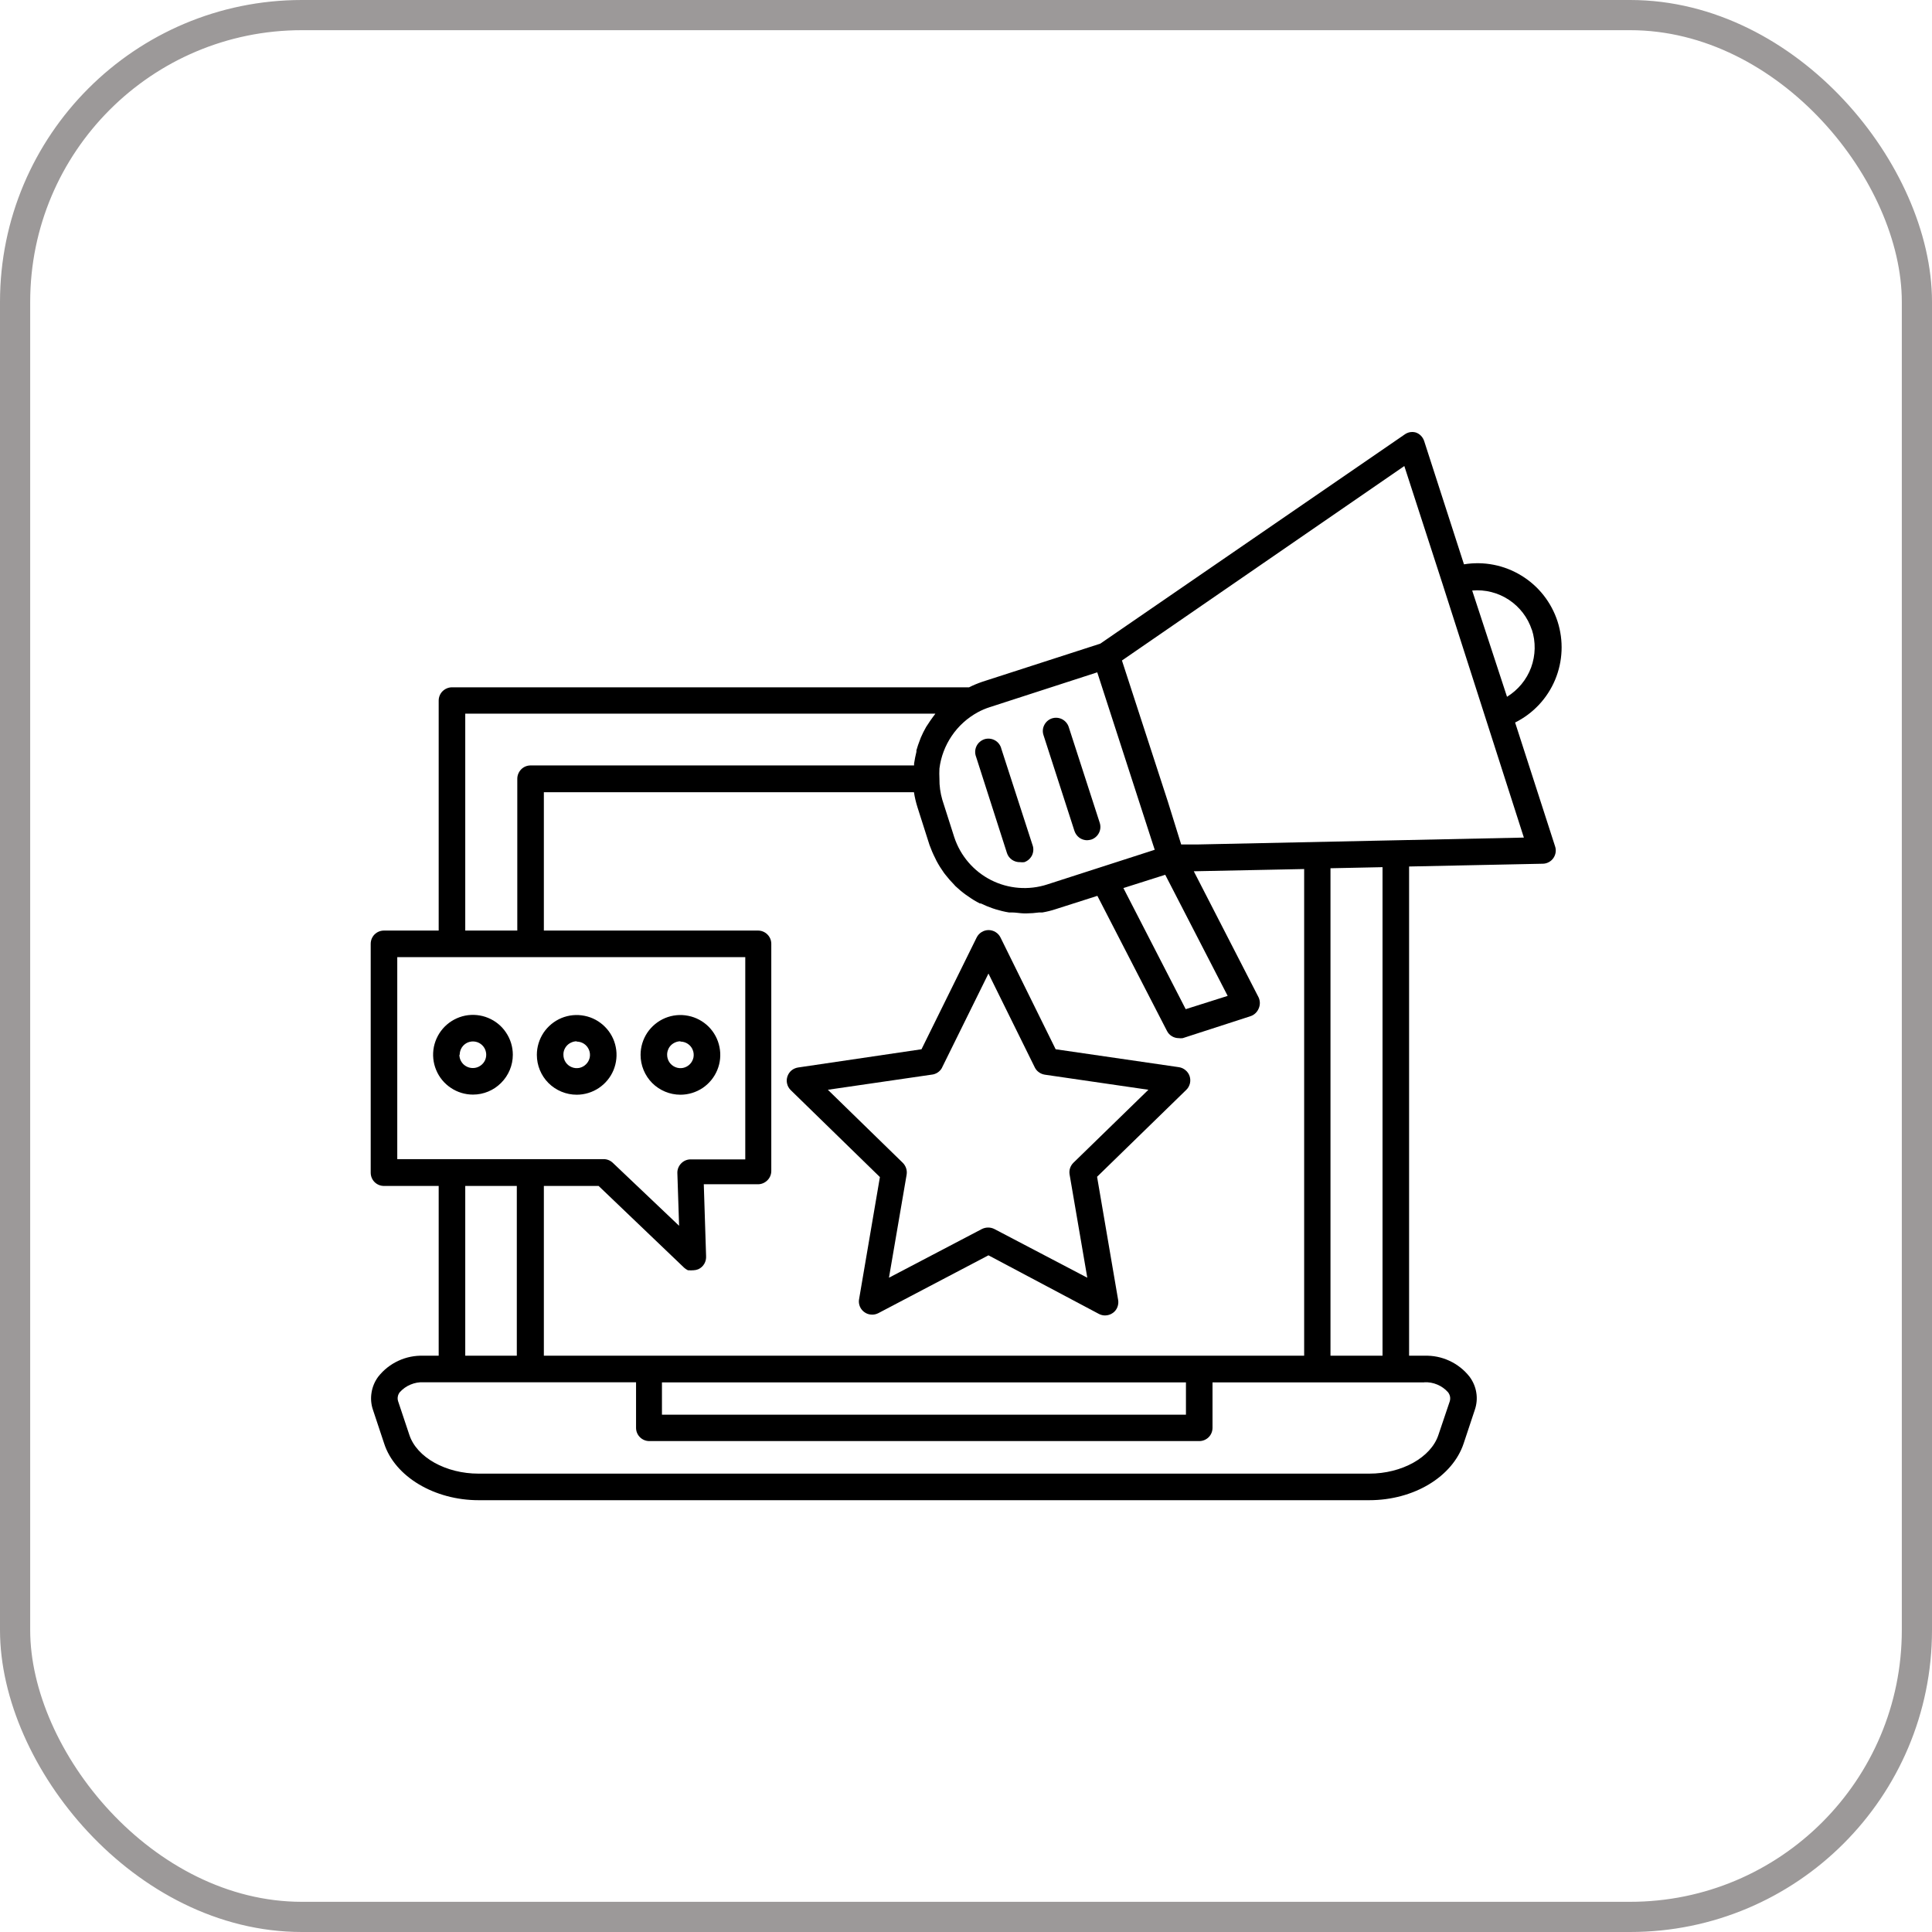
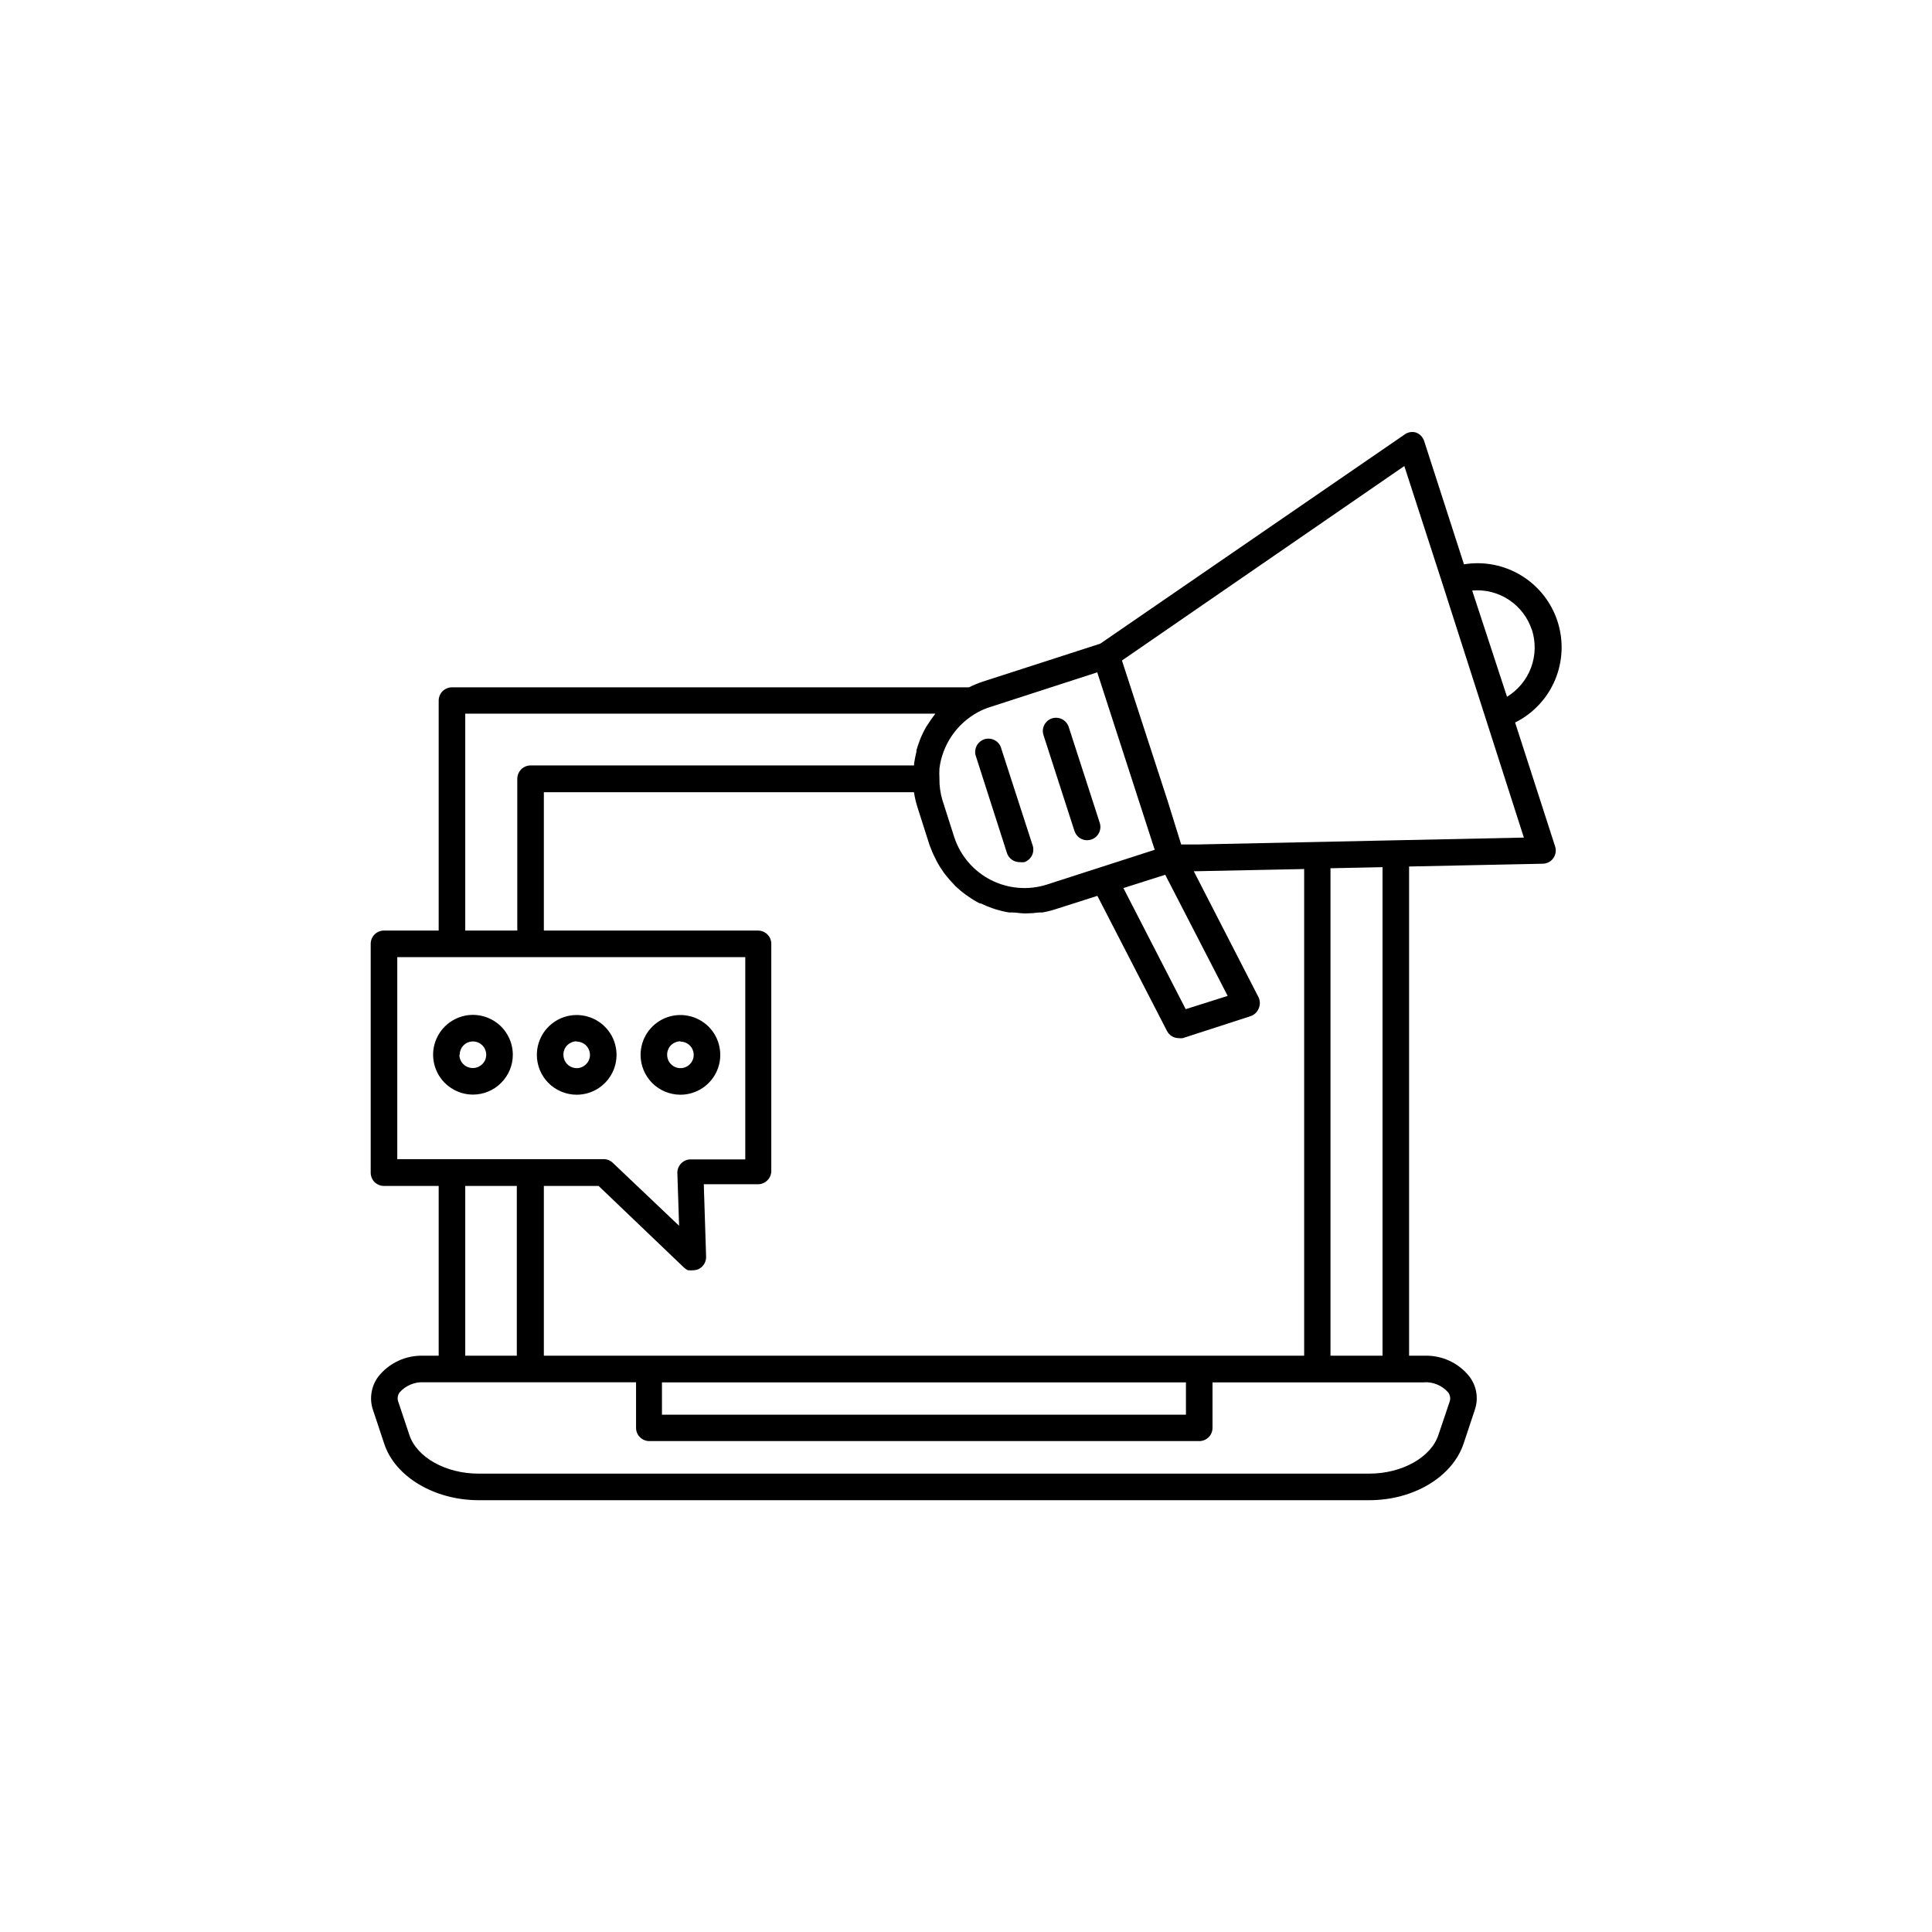
<svg xmlns="http://www.w3.org/2000/svg" width="32" height="32" viewBox="0 0 32 32" fill="none">
-   <rect x="0.25" y="0.25" width="31.5" height="31.5" rx="4.75" stroke="#9C9999" stroke-width="0.5" />
  <path d="M16.678 14.128C16.692 14.174 16.722 14.213 16.762 14.241C16.802 14.268 16.849 14.282 16.898 14.28C16.92 14.283 16.943 14.283 16.966 14.28C16.994 14.27 17.02 14.255 17.042 14.235C17.064 14.215 17.082 14.191 17.095 14.164C17.107 14.137 17.114 14.108 17.115 14.078C17.116 14.049 17.111 14.019 17.1 13.991L16.585 12.401C16.578 12.372 16.565 12.344 16.546 12.32C16.528 12.296 16.505 12.276 16.479 12.262C16.452 12.247 16.423 12.238 16.393 12.235C16.363 12.232 16.333 12.235 16.305 12.244C16.276 12.254 16.249 12.269 16.227 12.289C16.204 12.308 16.186 12.333 16.173 12.36C16.16 12.387 16.153 12.417 16.152 12.447C16.151 12.477 16.156 12.507 16.167 12.535L16.678 14.128ZM17.797 13.765C17.812 13.809 17.84 13.847 17.877 13.875C17.915 13.902 17.96 13.917 18.006 13.917C18.029 13.916 18.052 13.912 18.075 13.906C18.13 13.887 18.176 13.848 18.202 13.796C18.229 13.744 18.233 13.684 18.215 13.628L17.701 12.04C17.683 11.985 17.643 11.939 17.591 11.912C17.539 11.886 17.479 11.881 17.423 11.899C17.369 11.917 17.323 11.956 17.297 12.008C17.27 12.059 17.265 12.119 17.283 12.174L17.797 13.765ZM8.494 17.47C8.494 17.339 8.455 17.212 8.382 17.103C8.31 16.994 8.207 16.91 8.086 16.86C7.966 16.81 7.833 16.797 7.705 16.822C7.577 16.848 7.459 16.911 7.367 17.003C7.275 17.095 7.212 17.213 7.186 17.341C7.161 17.469 7.174 17.602 7.224 17.722C7.274 17.843 7.358 17.946 7.467 18.018C7.575 18.091 7.703 18.13 7.834 18.13C8.009 18.13 8.177 18.06 8.3 17.936C8.424 17.812 8.494 17.645 8.494 17.47V17.47ZM7.614 17.47C7.614 17.426 7.627 17.384 7.651 17.347C7.675 17.311 7.709 17.283 7.749 17.266C7.79 17.25 7.834 17.245 7.877 17.254C7.919 17.262 7.958 17.283 7.989 17.314C8.02 17.345 8.041 17.384 8.049 17.427C8.058 17.469 8.053 17.514 8.037 17.554C8.02 17.594 7.992 17.628 7.956 17.652C7.92 17.677 7.877 17.69 7.834 17.69C7.804 17.69 7.775 17.685 7.748 17.674C7.721 17.663 7.696 17.647 7.675 17.627C7.654 17.606 7.638 17.582 7.626 17.555C7.615 17.528 7.609 17.499 7.609 17.47H7.614ZM9.552 18.132C9.682 18.132 9.81 18.093 9.918 18.021C10.027 17.948 10.112 17.845 10.162 17.724C10.211 17.604 10.225 17.471 10.199 17.343C10.174 17.215 10.111 17.097 10.018 17.005C9.926 16.913 9.809 16.85 9.681 16.825C9.553 16.799 9.42 16.812 9.299 16.862C9.179 16.912 9.076 16.997 9.003 17.105C8.931 17.214 8.892 17.341 8.892 17.472C8.892 17.647 8.961 17.815 9.085 17.939C9.209 18.062 9.377 18.132 9.552 18.132V18.132ZM9.552 17.252C9.595 17.252 9.638 17.265 9.674 17.289C9.71 17.313 9.738 17.347 9.755 17.388C9.772 17.428 9.776 17.472 9.768 17.515C9.759 17.557 9.738 17.597 9.707 17.627C9.677 17.658 9.637 17.679 9.595 17.688C9.552 17.696 9.508 17.692 9.468 17.675C9.427 17.658 9.393 17.63 9.369 17.594C9.345 17.558 9.332 17.515 9.332 17.472C9.331 17.442 9.336 17.413 9.347 17.386C9.358 17.359 9.374 17.334 9.395 17.313C9.415 17.293 9.44 17.276 9.467 17.265C9.494 17.253 9.523 17.247 9.552 17.247V17.252ZM11.27 18.132C11.4 18.132 11.528 18.093 11.637 18.021C11.745 17.948 11.83 17.845 11.88 17.724C11.93 17.604 11.943 17.471 11.917 17.343C11.892 17.215 11.829 17.097 11.737 17.005C11.644 16.913 11.527 16.85 11.399 16.825C11.271 16.799 11.138 16.812 11.017 16.862C10.897 16.912 10.794 16.997 10.721 17.105C10.649 17.214 10.61 17.341 10.61 17.472C10.61 17.647 10.68 17.815 10.803 17.939C10.927 18.062 11.095 18.132 11.27 18.132ZM11.27 17.252C11.313 17.252 11.356 17.265 11.392 17.289C11.428 17.313 11.457 17.347 11.473 17.388C11.49 17.428 11.494 17.472 11.486 17.515C11.477 17.557 11.456 17.597 11.426 17.627C11.395 17.658 11.356 17.679 11.313 17.688C11.27 17.696 11.226 17.692 11.186 17.675C11.146 17.658 11.111 17.63 11.087 17.594C11.063 17.558 11.05 17.515 11.05 17.472C11.049 17.442 11.055 17.413 11.066 17.386C11.076 17.359 11.092 17.334 11.113 17.313C11.133 17.293 11.158 17.276 11.185 17.265C11.212 17.253 11.241 17.247 11.27 17.247V17.252Z" fill="black" />
  <path d="M25.095 11.967C25.393 11.819 25.628 11.568 25.757 11.261C25.886 10.953 25.9 10.61 25.798 10.293C25.695 9.976 25.483 9.706 25.198 9.533C24.914 9.359 24.577 9.293 24.248 9.347L23.588 7.303C23.577 7.271 23.559 7.241 23.535 7.217C23.511 7.192 23.482 7.174 23.449 7.163C23.417 7.154 23.383 7.153 23.35 7.159C23.317 7.166 23.287 7.18 23.26 7.2L18.224 10.661L16.271 11.292C16.195 11.318 16.122 11.348 16.051 11.384H7.486C7.428 11.384 7.372 11.408 7.33 11.449C7.289 11.49 7.266 11.546 7.266 11.604V15.413H6.36C6.301 15.413 6.245 15.436 6.204 15.477C6.163 15.518 6.14 15.574 6.14 15.633V19.423C6.14 19.482 6.163 19.538 6.204 19.579C6.245 19.62 6.301 19.643 6.36 19.643H7.266V22.455H7.015C6.872 22.45 6.729 22.478 6.598 22.539C6.468 22.599 6.354 22.689 6.265 22.802C6.207 22.88 6.169 22.97 6.154 23.066C6.138 23.161 6.146 23.259 6.177 23.35L6.362 23.907C6.54 24.461 7.2 24.848 7.926 24.848H22.679C23.416 24.848 24.059 24.461 24.243 23.907L24.428 23.35C24.459 23.259 24.468 23.161 24.452 23.065C24.437 22.97 24.398 22.88 24.34 22.802C24.251 22.689 24.137 22.599 24.007 22.539C23.876 22.478 23.734 22.45 23.59 22.455H23.339V14.352L25.552 14.306C25.587 14.306 25.621 14.297 25.651 14.281C25.682 14.265 25.708 14.242 25.728 14.214C25.748 14.185 25.761 14.153 25.766 14.119C25.771 14.085 25.768 14.05 25.757 14.018L25.095 11.967ZM25.372 10.427C25.439 10.632 25.434 10.854 25.36 11.056C25.285 11.258 25.144 11.428 24.961 11.541L24.384 9.781C24.598 9.762 24.812 9.816 24.991 9.934C25.171 10.053 25.305 10.228 25.372 10.432V10.427ZM15.56 12.729C15.584 12.534 15.655 12.349 15.765 12.187C15.875 12.025 16.022 11.892 16.194 11.798C16.258 11.763 16.326 11.734 16.396 11.712L18.174 11.136L19.1 13.996L19.126 14.075L17.346 14.649C17.039 14.749 16.704 14.723 16.415 14.577C16.126 14.43 15.908 14.176 15.806 13.868L15.608 13.248C15.575 13.134 15.558 13.016 15.56 12.898C15.557 12.842 15.557 12.785 15.56 12.729V12.729ZM19.3 14.489L20.334 16.495L19.639 16.715L18.607 14.709L19.3 14.489ZM15.637 14.46L15.663 14.493C15.706 14.548 15.751 14.6 15.8 14.649L15.824 14.676C15.878 14.727 15.935 14.775 15.996 14.819L16.037 14.847C16.098 14.891 16.162 14.93 16.229 14.964H16.246C16.31 14.995 16.375 15.022 16.442 15.045L16.491 15.061C16.563 15.083 16.636 15.101 16.711 15.113H16.757C16.825 15.113 16.893 15.127 16.964 15.129H16.994C17.068 15.128 17.141 15.123 17.214 15.113H17.267C17.342 15.1 17.415 15.082 17.487 15.058L18.176 14.838L19.329 17.076C19.347 17.112 19.375 17.142 19.41 17.163C19.444 17.184 19.484 17.195 19.524 17.195C19.546 17.198 19.569 17.198 19.59 17.195L20.71 16.832C20.741 16.822 20.769 16.806 20.792 16.784C20.816 16.762 20.834 16.736 20.847 16.706C20.86 16.677 20.867 16.646 20.867 16.614C20.867 16.582 20.86 16.55 20.847 16.521L19.773 14.431L21.601 14.394V22.455H9.008V19.643H9.915L11.332 20.998C11.351 21.015 11.372 21.029 11.395 21.04H11.417C11.435 21.042 11.453 21.042 11.47 21.04H11.483C11.511 21.039 11.539 21.033 11.565 21.023C11.607 21.004 11.642 20.973 11.665 20.933C11.688 20.894 11.698 20.848 11.695 20.803L11.657 19.615H12.555C12.613 19.615 12.669 19.591 12.71 19.55C12.752 19.509 12.775 19.453 12.775 19.395V15.633C12.775 15.574 12.752 15.518 12.71 15.477C12.669 15.436 12.613 15.413 12.555 15.413H9.008V13.122H15.138C15.151 13.207 15.171 13.291 15.197 13.373L15.395 13.994C15.422 14.069 15.453 14.142 15.49 14.214L15.512 14.26C15.549 14.329 15.591 14.396 15.637 14.46V14.46ZM19.643 22.897V23.432H10.964V22.897H19.643ZM7.706 11.82H15.494C15.489 11.824 15.485 11.829 15.483 11.835C15.474 11.845 15.466 11.855 15.459 11.866C15.424 11.912 15.393 11.959 15.362 12.007L15.34 12.04C15.307 12.097 15.278 12.156 15.252 12.216C15.248 12.23 15.243 12.243 15.237 12.256C15.215 12.312 15.195 12.369 15.179 12.427V12.451C15.163 12.516 15.15 12.581 15.14 12.647C15.141 12.657 15.141 12.668 15.14 12.678H8.788C8.73 12.678 8.674 12.701 8.633 12.742C8.592 12.784 8.568 12.84 8.568 12.898V15.413H7.706V11.82ZM6.58 19.203V15.853H12.344V19.203H11.439C11.381 19.203 11.325 19.226 11.284 19.268C11.243 19.309 11.219 19.365 11.219 19.423L11.248 20.303L10.148 19.258C10.107 19.22 10.053 19.198 9.996 19.199H6.58V19.203ZM8.56 19.643V22.455H7.706V19.643H8.56ZM23.59 22.895C23.664 22.891 23.738 22.904 23.806 22.933C23.874 22.961 23.935 23.005 23.984 23.06C24 23.081 24.012 23.106 24.017 23.132C24.022 23.159 24.02 23.186 24.012 23.212L23.825 23.766C23.702 24.14 23.22 24.408 22.679 24.408H7.926C7.385 24.408 6.903 24.14 6.78 23.766L6.595 23.212C6.586 23.186 6.584 23.159 6.589 23.132C6.593 23.106 6.605 23.081 6.621 23.06C6.671 23.005 6.731 22.961 6.8 22.933C6.868 22.904 6.941 22.891 7.015 22.895H10.535V23.649C10.535 23.708 10.558 23.764 10.6 23.805C10.641 23.846 10.697 23.869 10.755 23.869H19.863C19.922 23.869 19.977 23.846 20.019 23.805C20.06 23.764 20.083 23.708 20.083 23.649V22.897H23.59V22.895ZM22.037 22.455V14.381L22.899 14.363V22.455H22.037ZM19.837 13.987H19.564L19.344 13.279L18.583 10.94L23.26 7.719L23.894 9.675L24.023 10.078L25.24 13.873L19.837 13.987Z" fill="black" />
-   <path d="M13.219 17.681C13.179 17.687 13.141 17.704 13.109 17.73C13.078 17.756 13.055 17.791 13.042 17.83C13.029 17.869 13.027 17.91 13.037 17.95C13.046 17.99 13.067 18.026 13.096 18.055L14.574 19.496L14.227 21.531C14.222 21.57 14.229 21.61 14.245 21.646C14.262 21.683 14.288 21.714 14.321 21.736C14.353 21.759 14.392 21.772 14.431 21.774C14.471 21.777 14.51 21.769 14.546 21.751L16.372 20.792L18.2 21.762C18.232 21.779 18.267 21.788 18.303 21.788C18.35 21.788 18.395 21.773 18.433 21.746C18.467 21.722 18.493 21.688 18.508 21.649C18.523 21.61 18.527 21.567 18.519 21.526L18.171 19.491L19.65 18.05C19.679 18.022 19.699 17.985 19.709 17.945C19.718 17.906 19.717 17.864 19.704 17.825C19.691 17.786 19.668 17.752 19.636 17.726C19.605 17.699 19.567 17.682 19.527 17.676L17.485 17.379L16.572 15.529C16.554 15.492 16.526 15.461 16.491 15.439C16.456 15.417 16.415 15.405 16.374 15.405C16.333 15.405 16.292 15.417 16.257 15.439C16.222 15.461 16.194 15.492 16.176 15.529L15.263 17.379L13.219 17.681ZM15.604 17.681L16.372 16.125L17.14 17.681C17.155 17.712 17.179 17.74 17.208 17.76C17.236 17.781 17.27 17.794 17.305 17.8L19.021 18.05L17.778 19.26C17.753 19.285 17.734 19.316 17.723 19.35C17.712 19.383 17.71 19.419 17.716 19.454L18.009 21.163L16.469 20.356C16.437 20.34 16.403 20.332 16.367 20.332C16.332 20.332 16.296 20.34 16.264 20.356L14.724 21.163L15.017 19.454C15.022 19.419 15.02 19.383 15.008 19.349C14.997 19.316 14.978 19.285 14.953 19.26L13.712 18.05L15.428 17.8C15.465 17.797 15.5 17.784 15.531 17.764C15.562 17.743 15.587 17.716 15.604 17.683V17.681Z" fill="black" />
</svg>